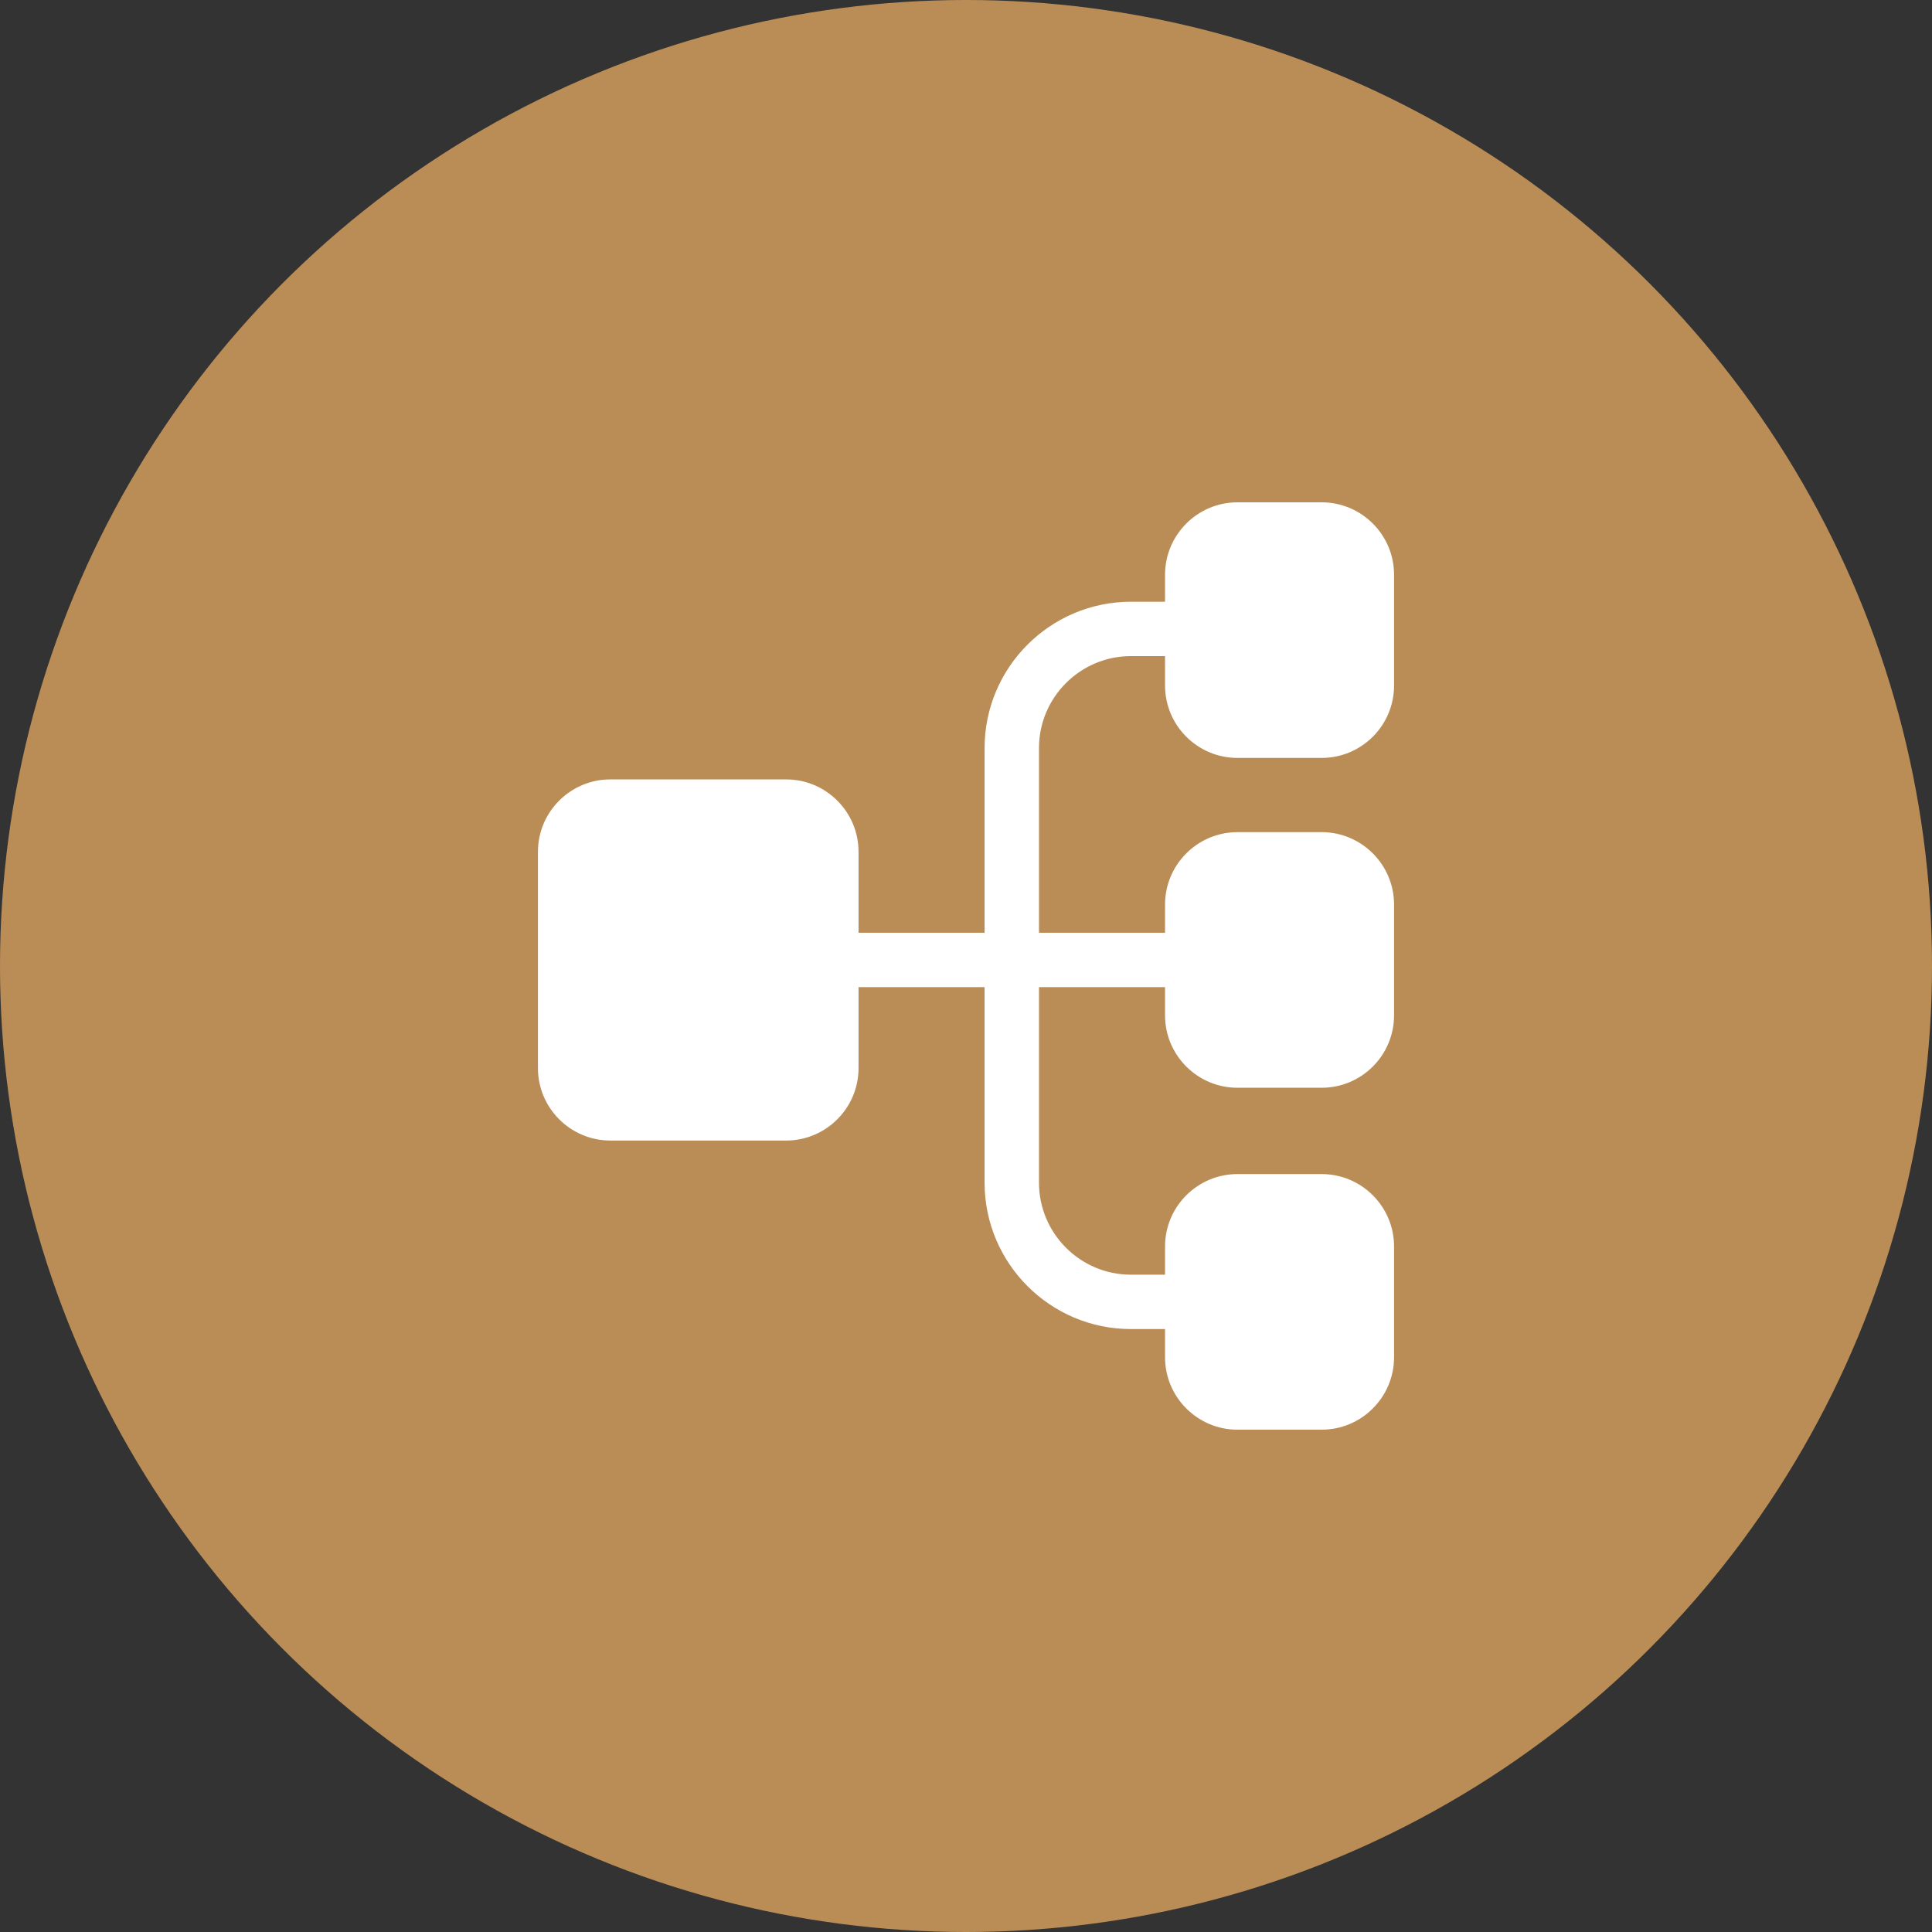
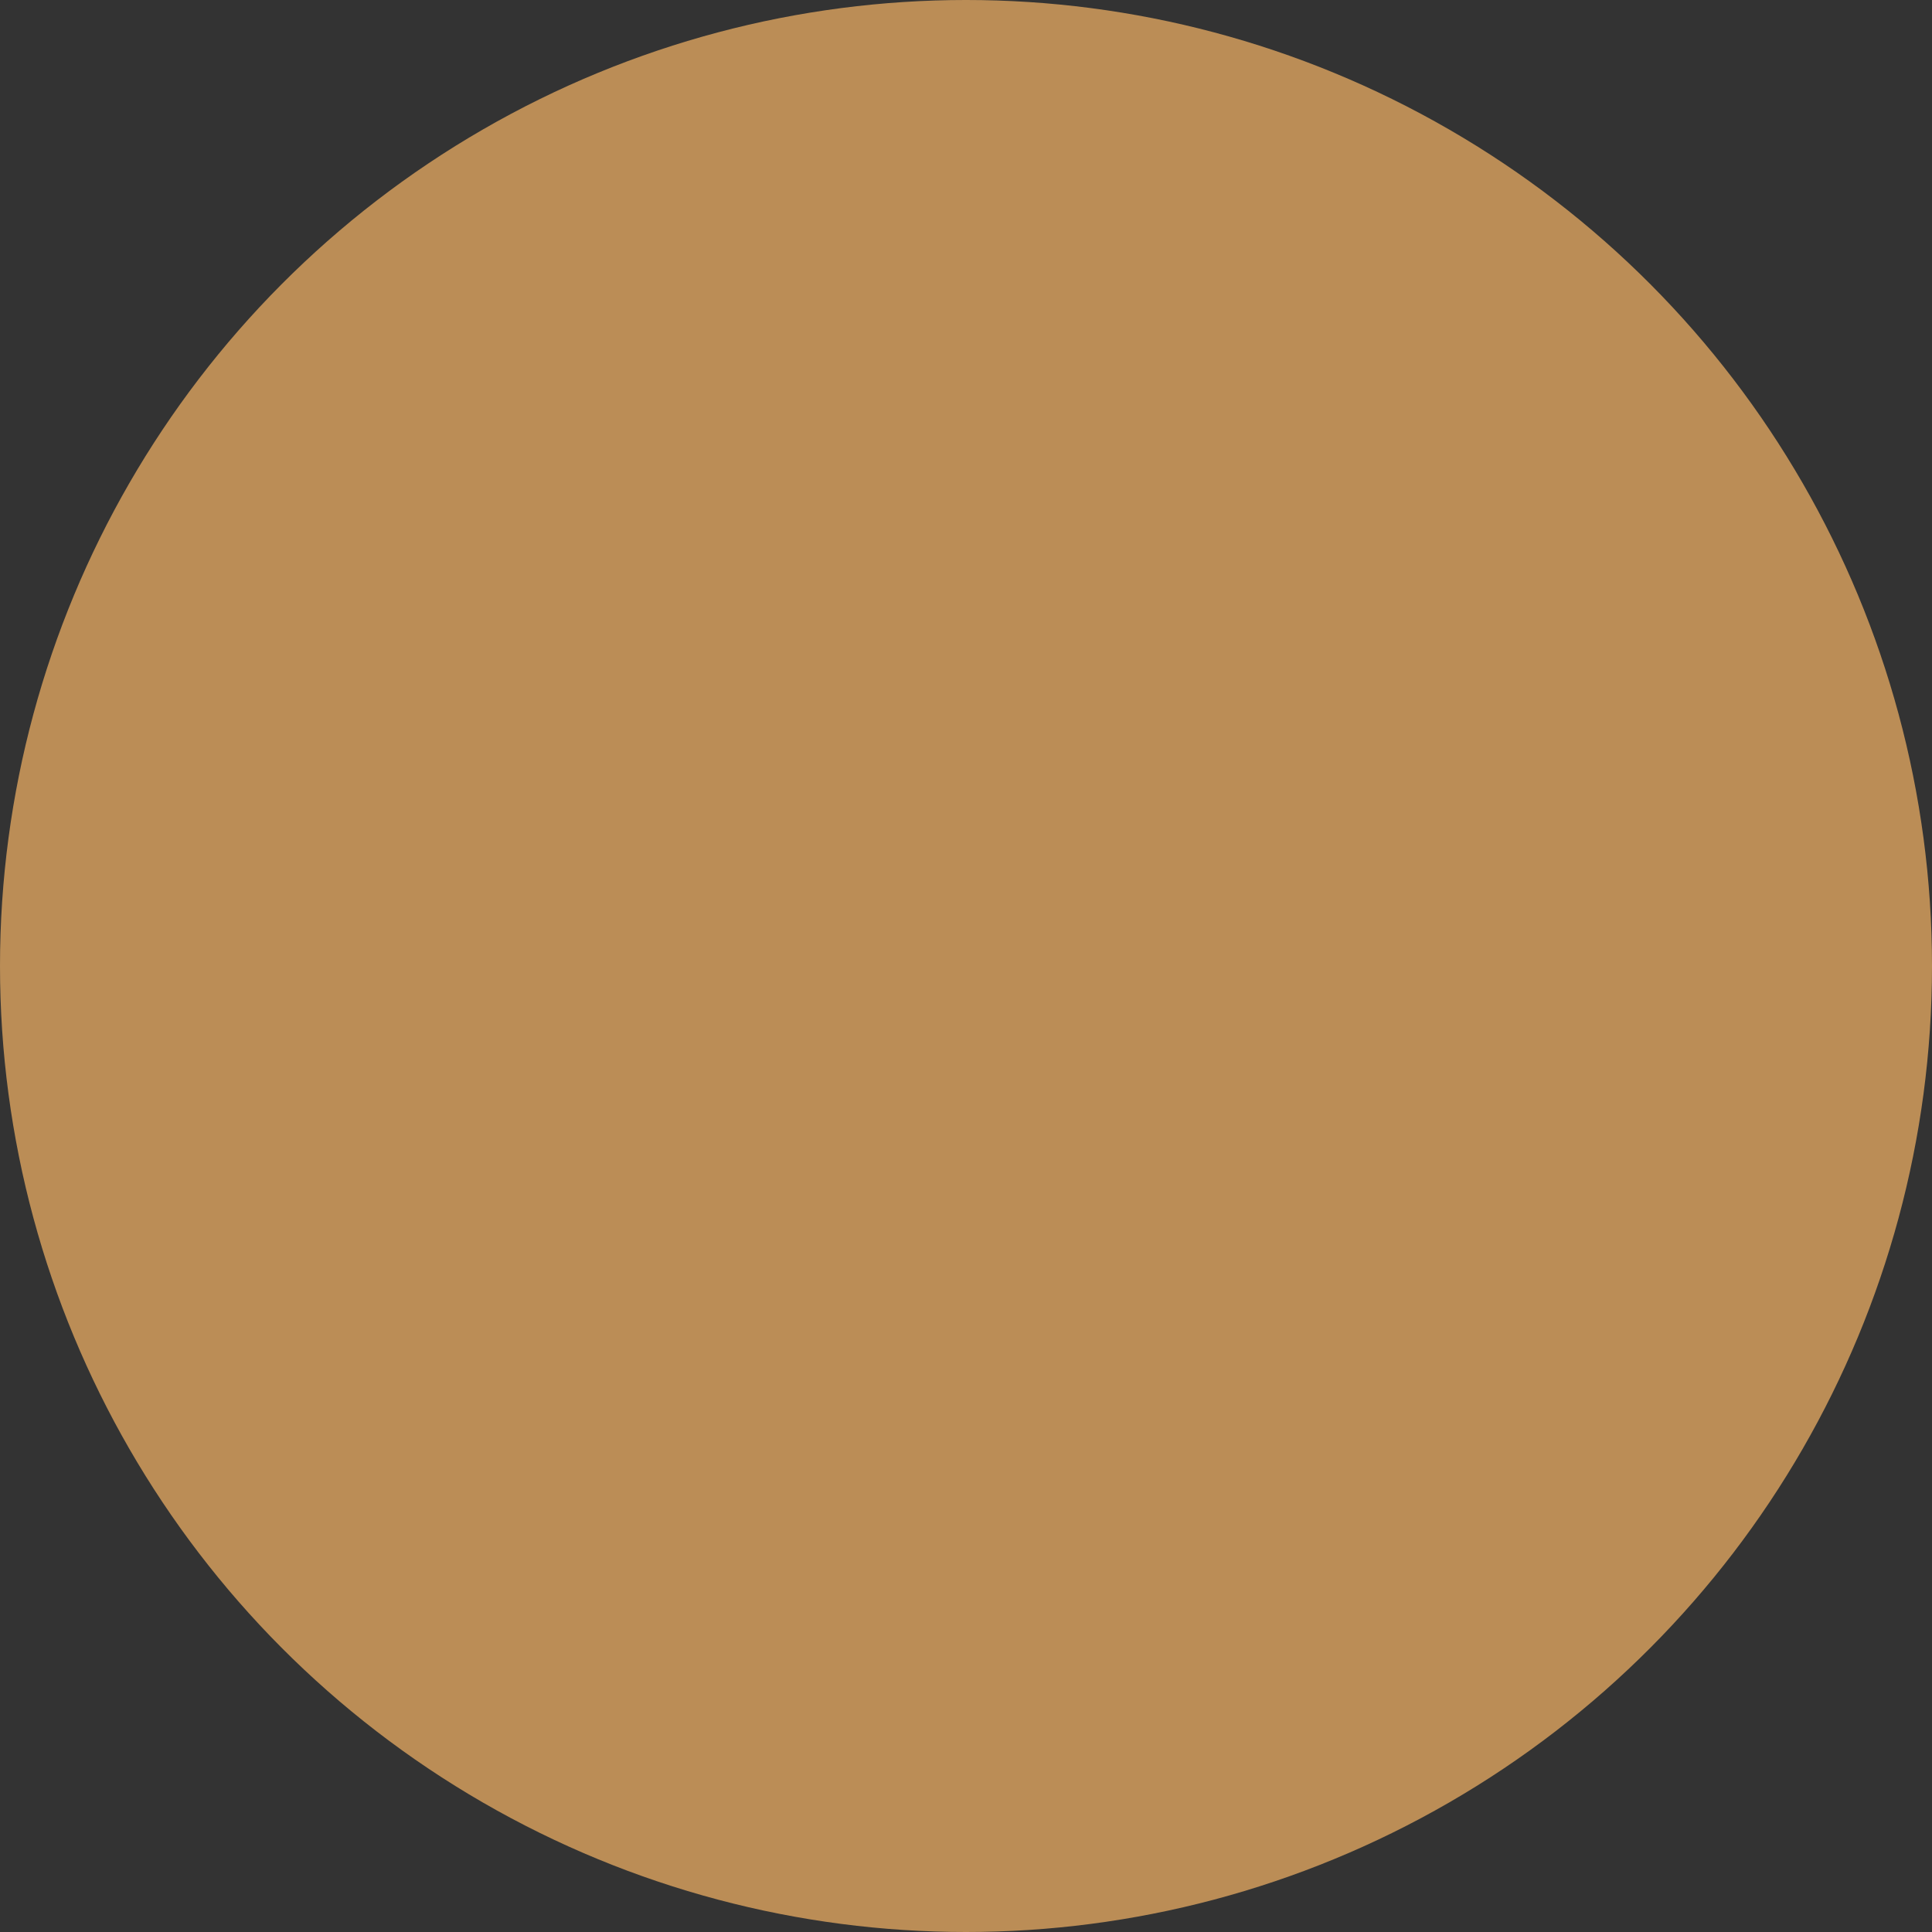
<svg xmlns="http://www.w3.org/2000/svg" width="50" height="50" viewBox="0 0 50 50" fill="none">
  <rect x="0" y="0" width="50" height="50" fill="#333333" stroke="none" />
  <circle cx="25" cy="25" r="25" fill="#BB8D56" />
  <g clip-path="url(#clip0_708_3775)">
-     <path d="M30.151 14.874L30.151 15.573L29.269 15.573C27.18 15.573 25.481 17.272 25.481 19.36L25.481 24.14L22.219 24.14L22.219 22.044C22.219 21.011 21.378 20.171 20.345 20.171L15.796 20.171C14.763 20.171 13.922 21.011 13.922 22.044L13.922 27.643C13.922 28.676 14.763 29.517 15.796 29.517L20.345 29.517C21.378 29.517 22.219 28.676 22.219 27.643L22.219 25.547L25.481 25.547L25.481 30.608C25.481 32.697 27.18 34.396 29.269 34.396L30.151 34.396L30.151 35.126C30.151 36.159 30.992 37 32.025 37L34.204 37C35.238 37 36.078 36.159 36.078 35.126L36.078 32.259C36.078 31.225 35.238 30.385 34.204 30.385L32.025 30.385C30.992 30.385 30.151 31.225 30.151 32.259L30.151 32.989L29.269 32.989C27.957 32.989 26.889 31.921 26.889 30.608L26.889 25.547L30.151 25.547L30.151 26.277C30.151 27.311 30.992 28.151 32.025 28.151L34.204 28.151C35.238 28.151 36.078 27.311 36.078 26.277L36.078 23.41C36.078 22.377 35.238 21.536 34.204 21.536L32.025 21.536C30.992 21.536 30.151 22.377 30.151 23.41L30.151 24.14L26.889 24.14L26.889 19.36C26.889 18.048 27.957 16.98 29.269 16.98L30.151 16.98L30.151 17.741C30.151 18.775 30.992 19.615 32.025 19.615L34.204 19.615C35.238 19.615 36.078 18.775 36.078 17.741L36.078 14.874C36.078 13.841 35.238 13 34.204 13L32.025 13C30.992 13 30.151 13.841 30.151 14.874Z" fill="white" />
-   </g>
+     </g>
  <defs>
    <clipPath id="clip0_708_3775">
-       <rect width="24" height="24" fill="white" transform="translate(13 37) rotate(-90)" />
-     </clipPath>
+       </clipPath>
  </defs>
</svg>